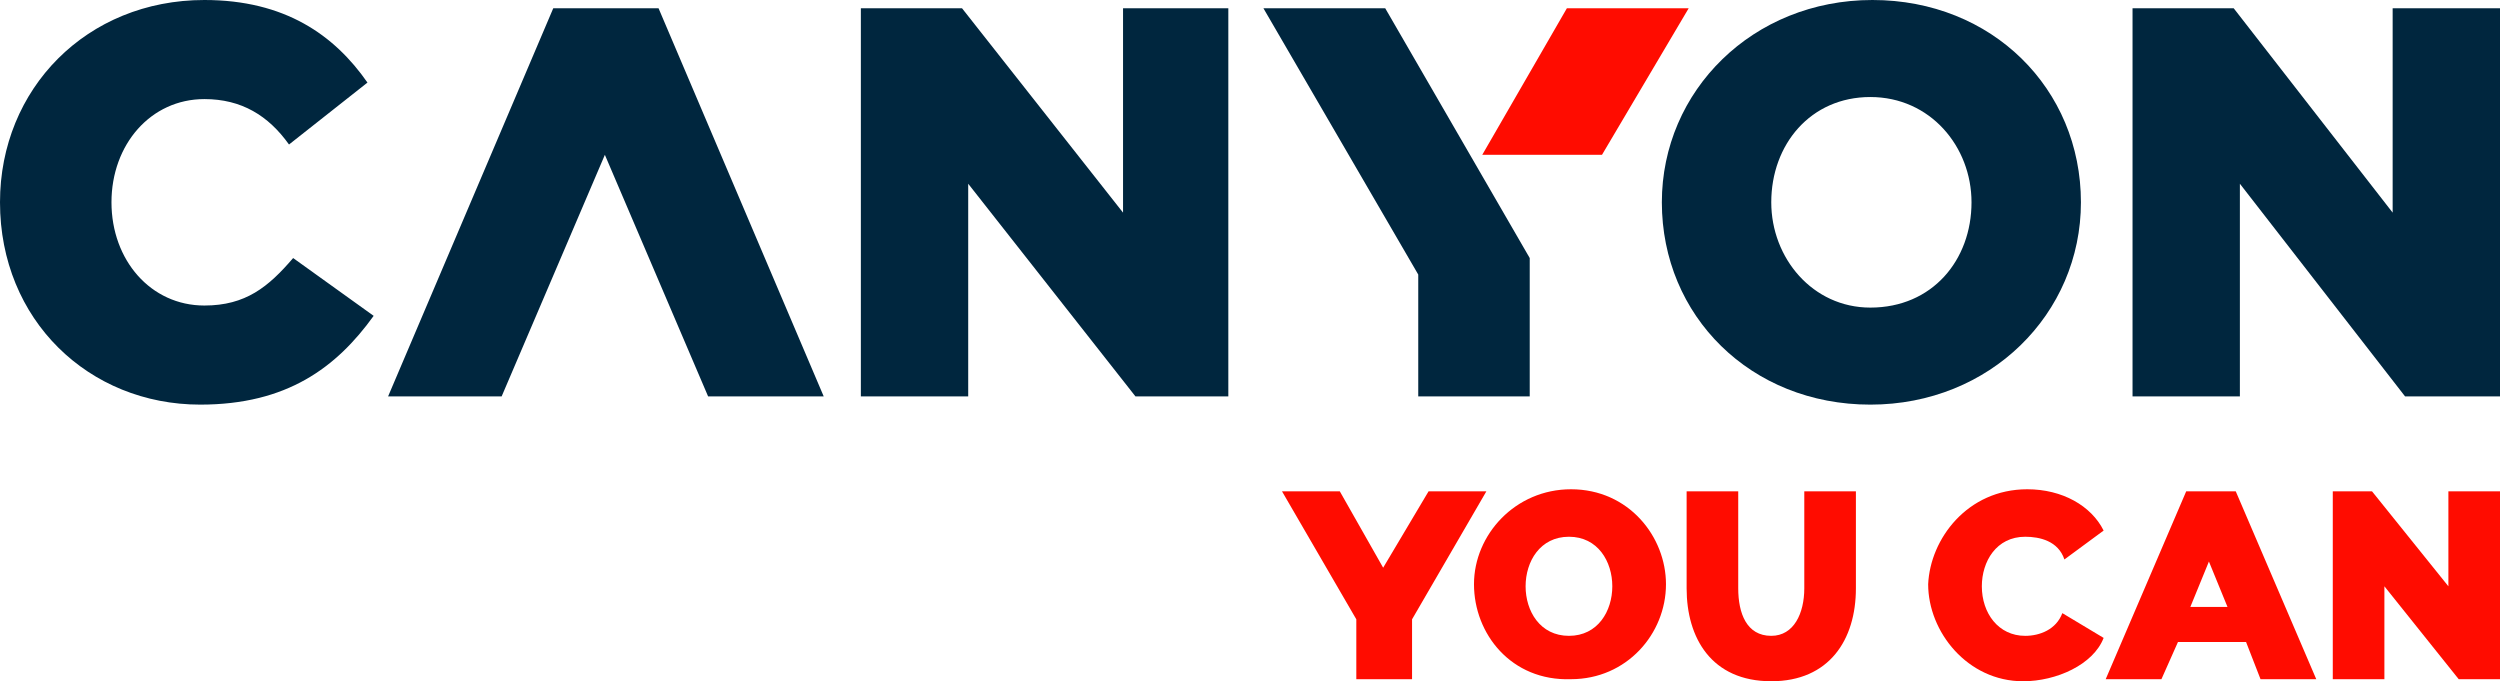
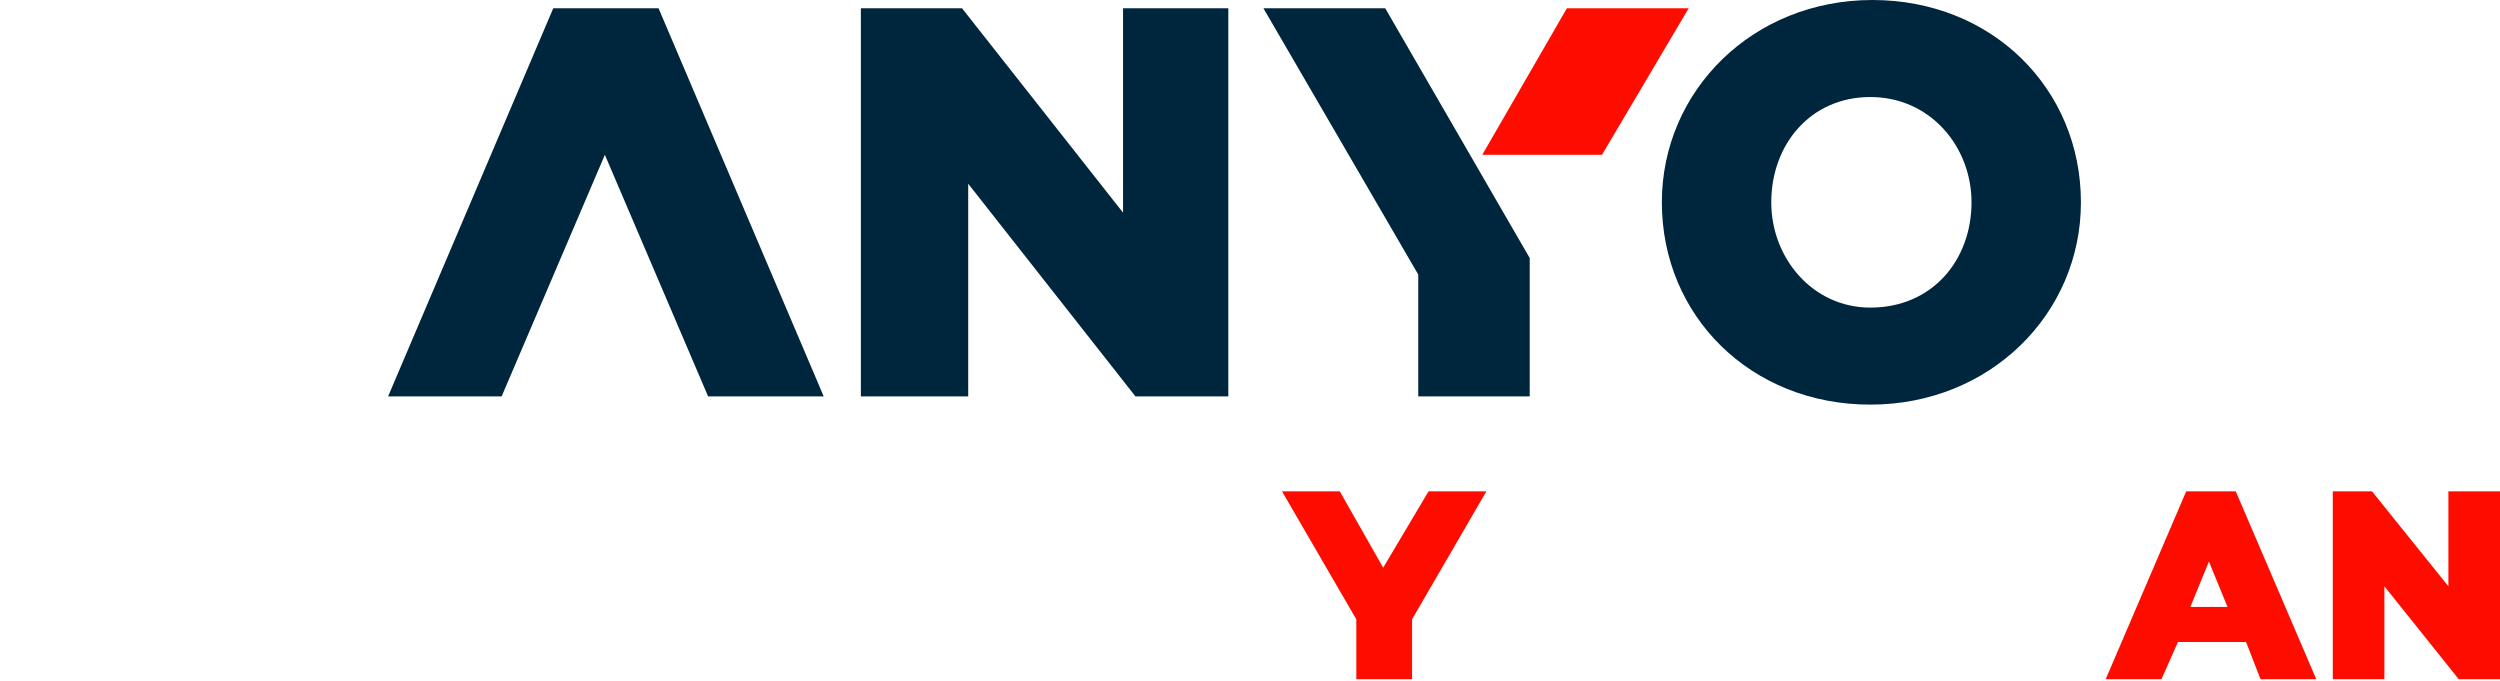
<svg xmlns="http://www.w3.org/2000/svg" version="1.1" id="Слой_1" x="0px" y="0px" viewBox="0 0 121.1 33" width="121.1" height="33" style="enable-background:new 0 0 121.1 33;" xml:space="preserve">
  <style type="text/css">
	.st0{fill:#00263E;}
	.st1{fill:#FF0C00;}
</style>
  <g>
    <polygon class="st0" points="67.1,0.4 74.1,12.5 74.1,19.2 68.7,19.2 68.7,13.3 61.2,0.4  " />
    <polygon class="st1" points="77.6,7.5 81.8,0.4 75.9,0.4 71.8,7.5  " />
    <path class="st0" d="M80.5,9.8c0-5.4,4.4-9.8,10.2-9.8c5.8,0,10.1,4.3,10.1,9.8c0,5.4-4.4,9.8-10.2,9.8   C84.8,19.6,80.5,15.3,80.5,9.8 M95.5,9.8c0-2.7-2-5.1-4.9-5.1c-2.9,0-4.8,2.3-4.8,5.1c0,2.7,2,5.1,4.8,5.1   C93.6,14.9,95.5,12.6,95.5,9.8" />
-     <polygon class="st0" points="103.3,0.4 108.2,0.4 115.9,10.3 115.9,0.4 121.1,0.4 121.1,19.2 116.5,19.2 108.5,8.9 108.5,19.2    103.3,19.2  " />
-     <path class="st0" d="M0,9.8C0,4.3,4.2,0,9.9,0c3.9,0,6.3,1.7,7.9,4L14,7C13,5.6,11.7,4.8,9.9,4.8c-2.6,0-4.5,2.2-4.5,5   c0,2.8,1.9,5,4.5,5c2,0,3.1-0.9,4.3-2.3l3.9,2.8c-1.8,2.5-4.2,4.3-8.4,4.3C4.3,19.6,0,15.5,0,9.8" />
    <polygon class="st0" points="24.3,19.2 18.8,19.2 26.8,0.4 31.9,0.4 39.9,19.2 34.3,19.2 29.3,7.5  " />
    <polygon class="st0" points="41.7,0.4 46.6,0.4 54.4,10.3 54.4,0.4 59.5,0.4 59.5,19.2 55,19.2 46.9,8.9 46.9,19.2 41.7,19.2  " />
    <polygon class="st1" points="72,23.8 69.2,23.8 67,27.5 64.9,23.8 62.1,23.8 65.7,30 65.7,32.9 68.4,32.9 68.4,30 68.4,30  " />
-     <path class="st1" d="M71.4,28.3c0-2.4,2-4.6,4.7-4.6c2.8,0,4.6,2.3,4.6,4.6c0,2.4-1.9,4.6-4.6,4.6C73.2,33,71.4,30.7,71.4,28.3    M76,30.8c1.4,0,2.1-1.2,2.1-2.4c0-1.2-0.7-2.4-2.1-2.4c-1.4,0-2.1,1.2-2.1,2.4C73.9,29.6,74.6,30.8,76,30.8" />
-     <path class="st1" d="M87.4,28.5v-4.7h2.5v4.7c0,2.5-1.3,4.5-4.1,4.5c-2.9,0-4.1-2.1-4.1-4.5v-4.7h2.5v4.7c0,1.2,0.4,2.3,1.6,2.3   C86.9,30.8,87.4,29.7,87.4,28.5" />
-     <path class="st1" d="M98.2,23.7c1.7,0,3.1,0.8,3.7,2l-1.9,1.4c-0.3-0.9-1.2-1.1-1.9-1.1c-1.4,0-2.1,1.2-2.1,2.4   c0,1.3,0.8,2.4,2.1,2.4c0.7,0,1.5-0.3,1.8-1.1l2,1.2c-0.5,1.3-2.3,2.1-3.9,2.1c-2.7,0-4.6-2.4-4.6-4.7   C93.5,26.1,95.3,23.7,98.2,23.7" />
    <polygon class="st1" points="115.5,28.4 115.5,32.9 113,32.9 113,23.8 114.9,23.8 118.6,28.4 118.6,23.8 121.1,23.8 121.1,32.9    119.1,32.9  " />
    <path class="st1" d="M109.5,32.9h2.7l-3.9-9.1h-2.4l-3.9,9.1h2.7l0.8-1.8h3.3L109.5,32.9z M106.1,29.4l0.9-2.2l0.9,2.2H106.1z" />
  </g>
</svg>